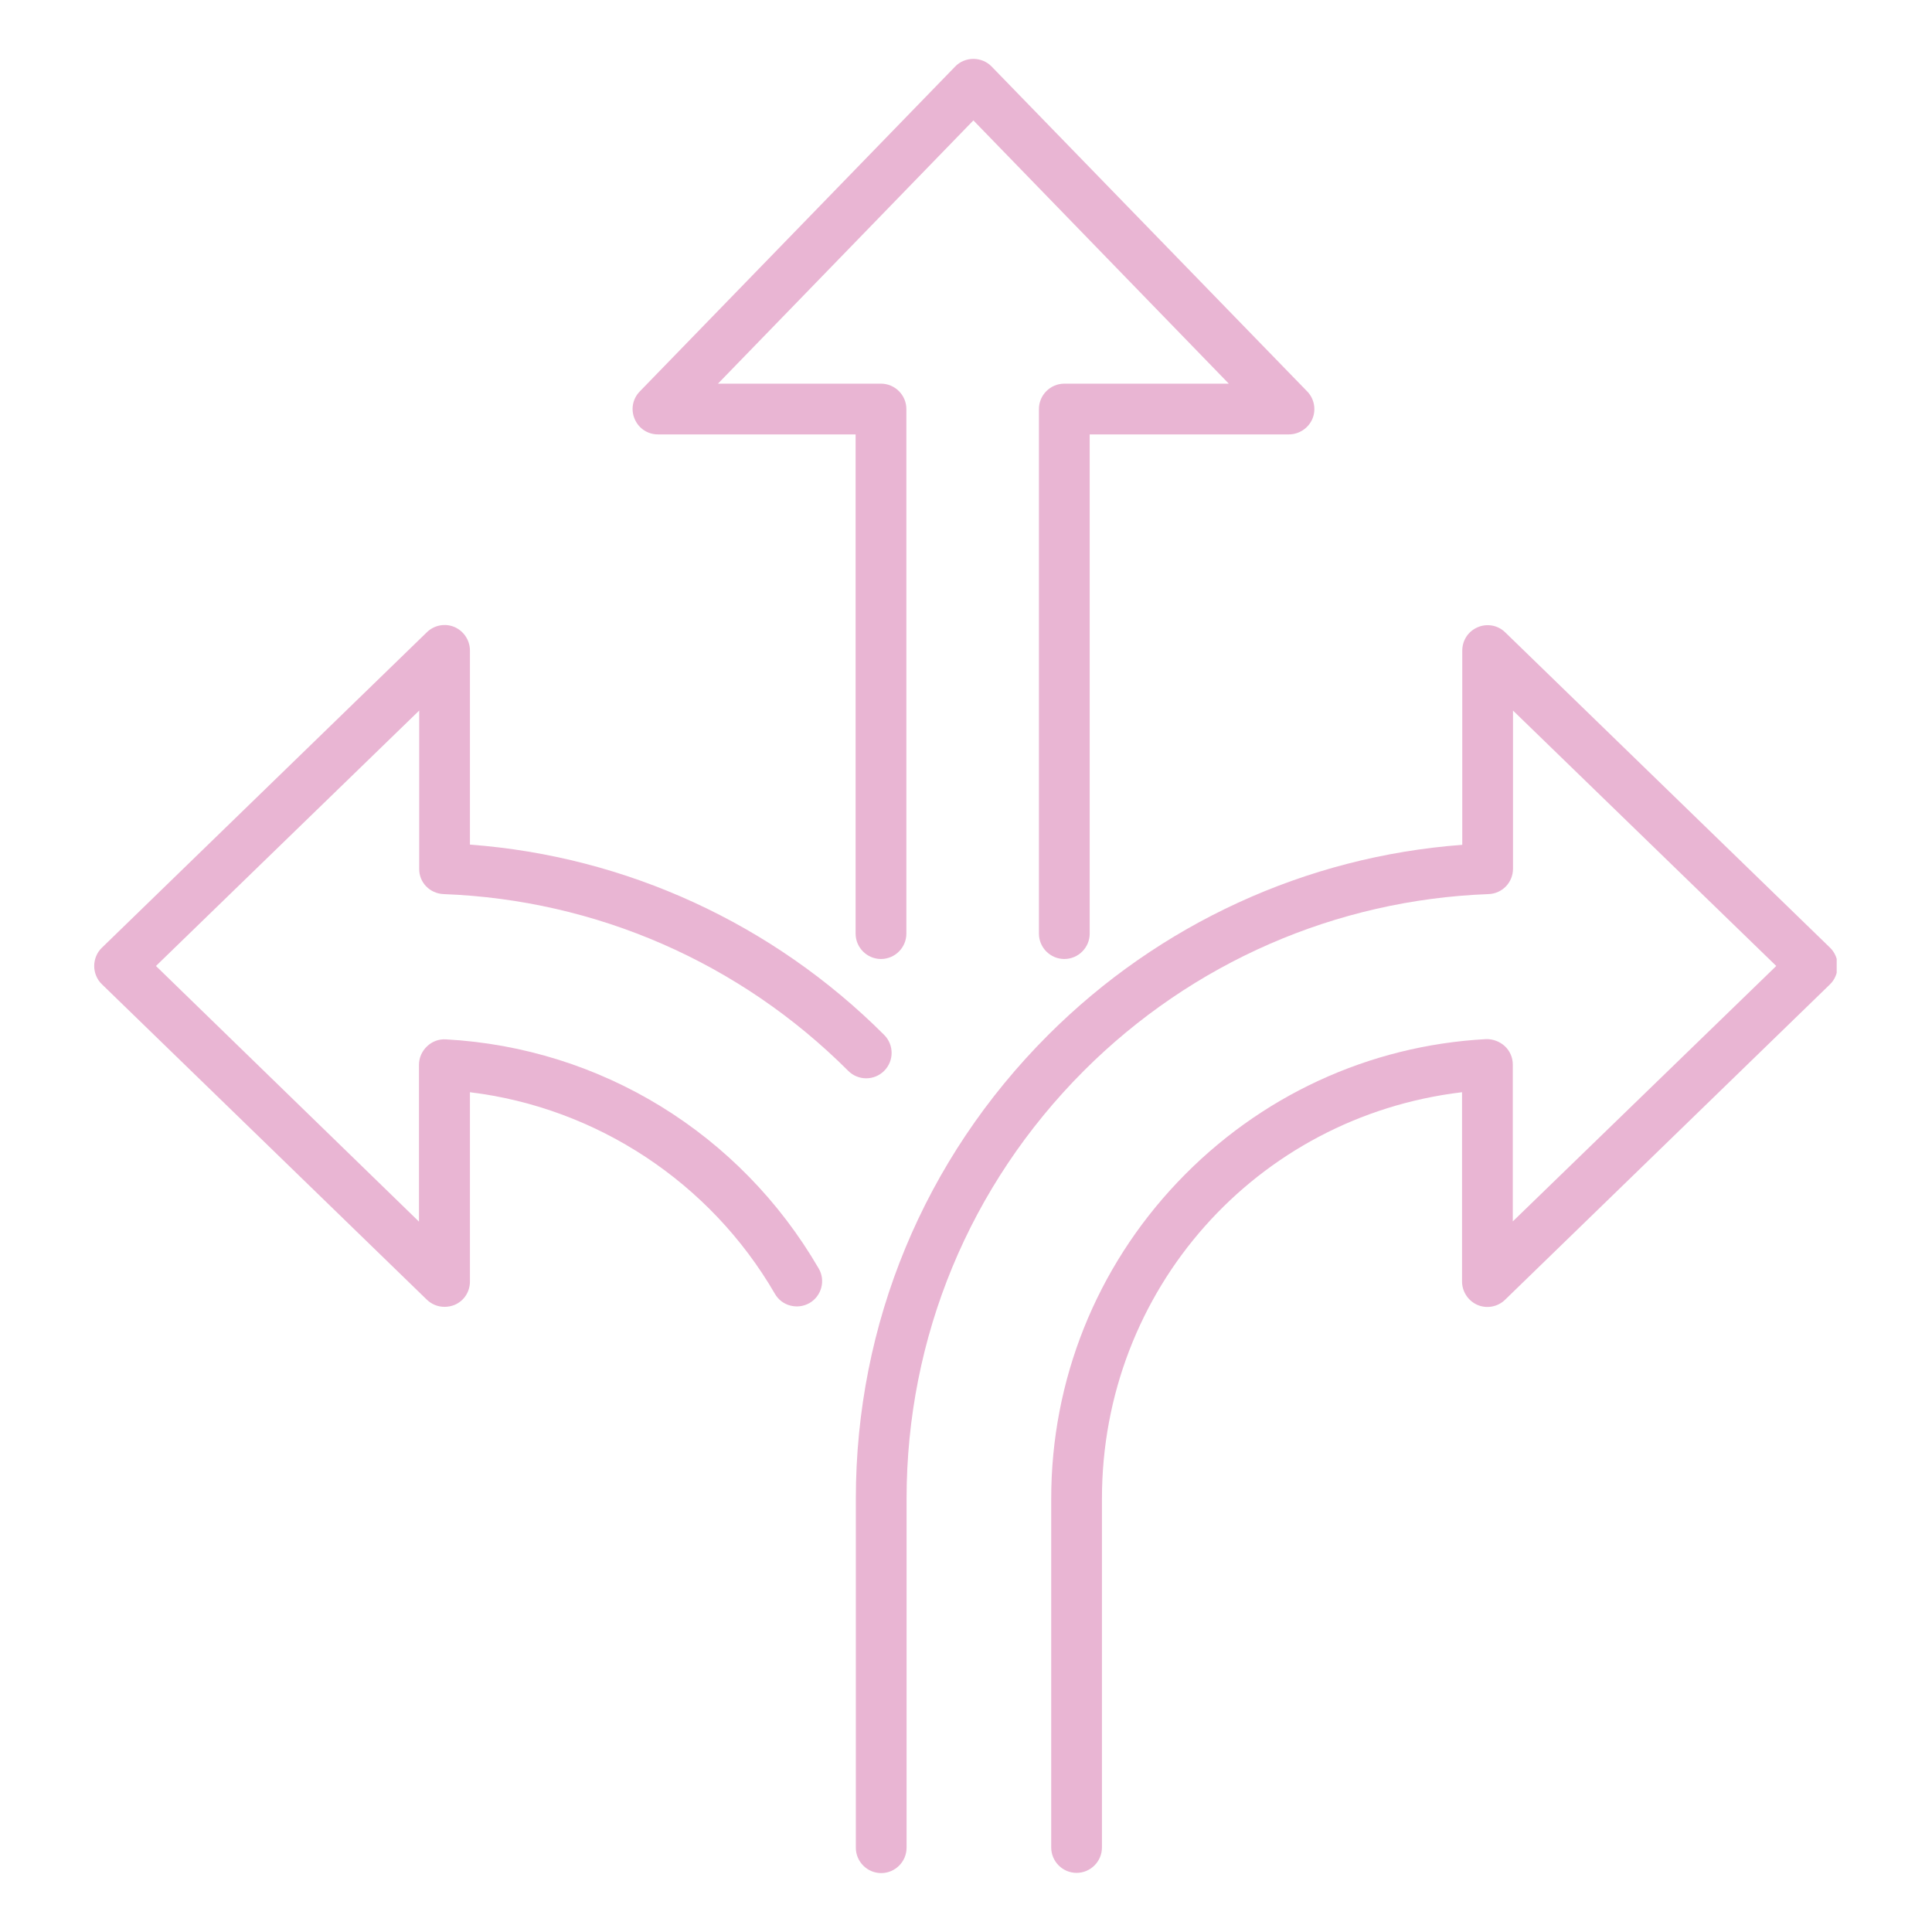
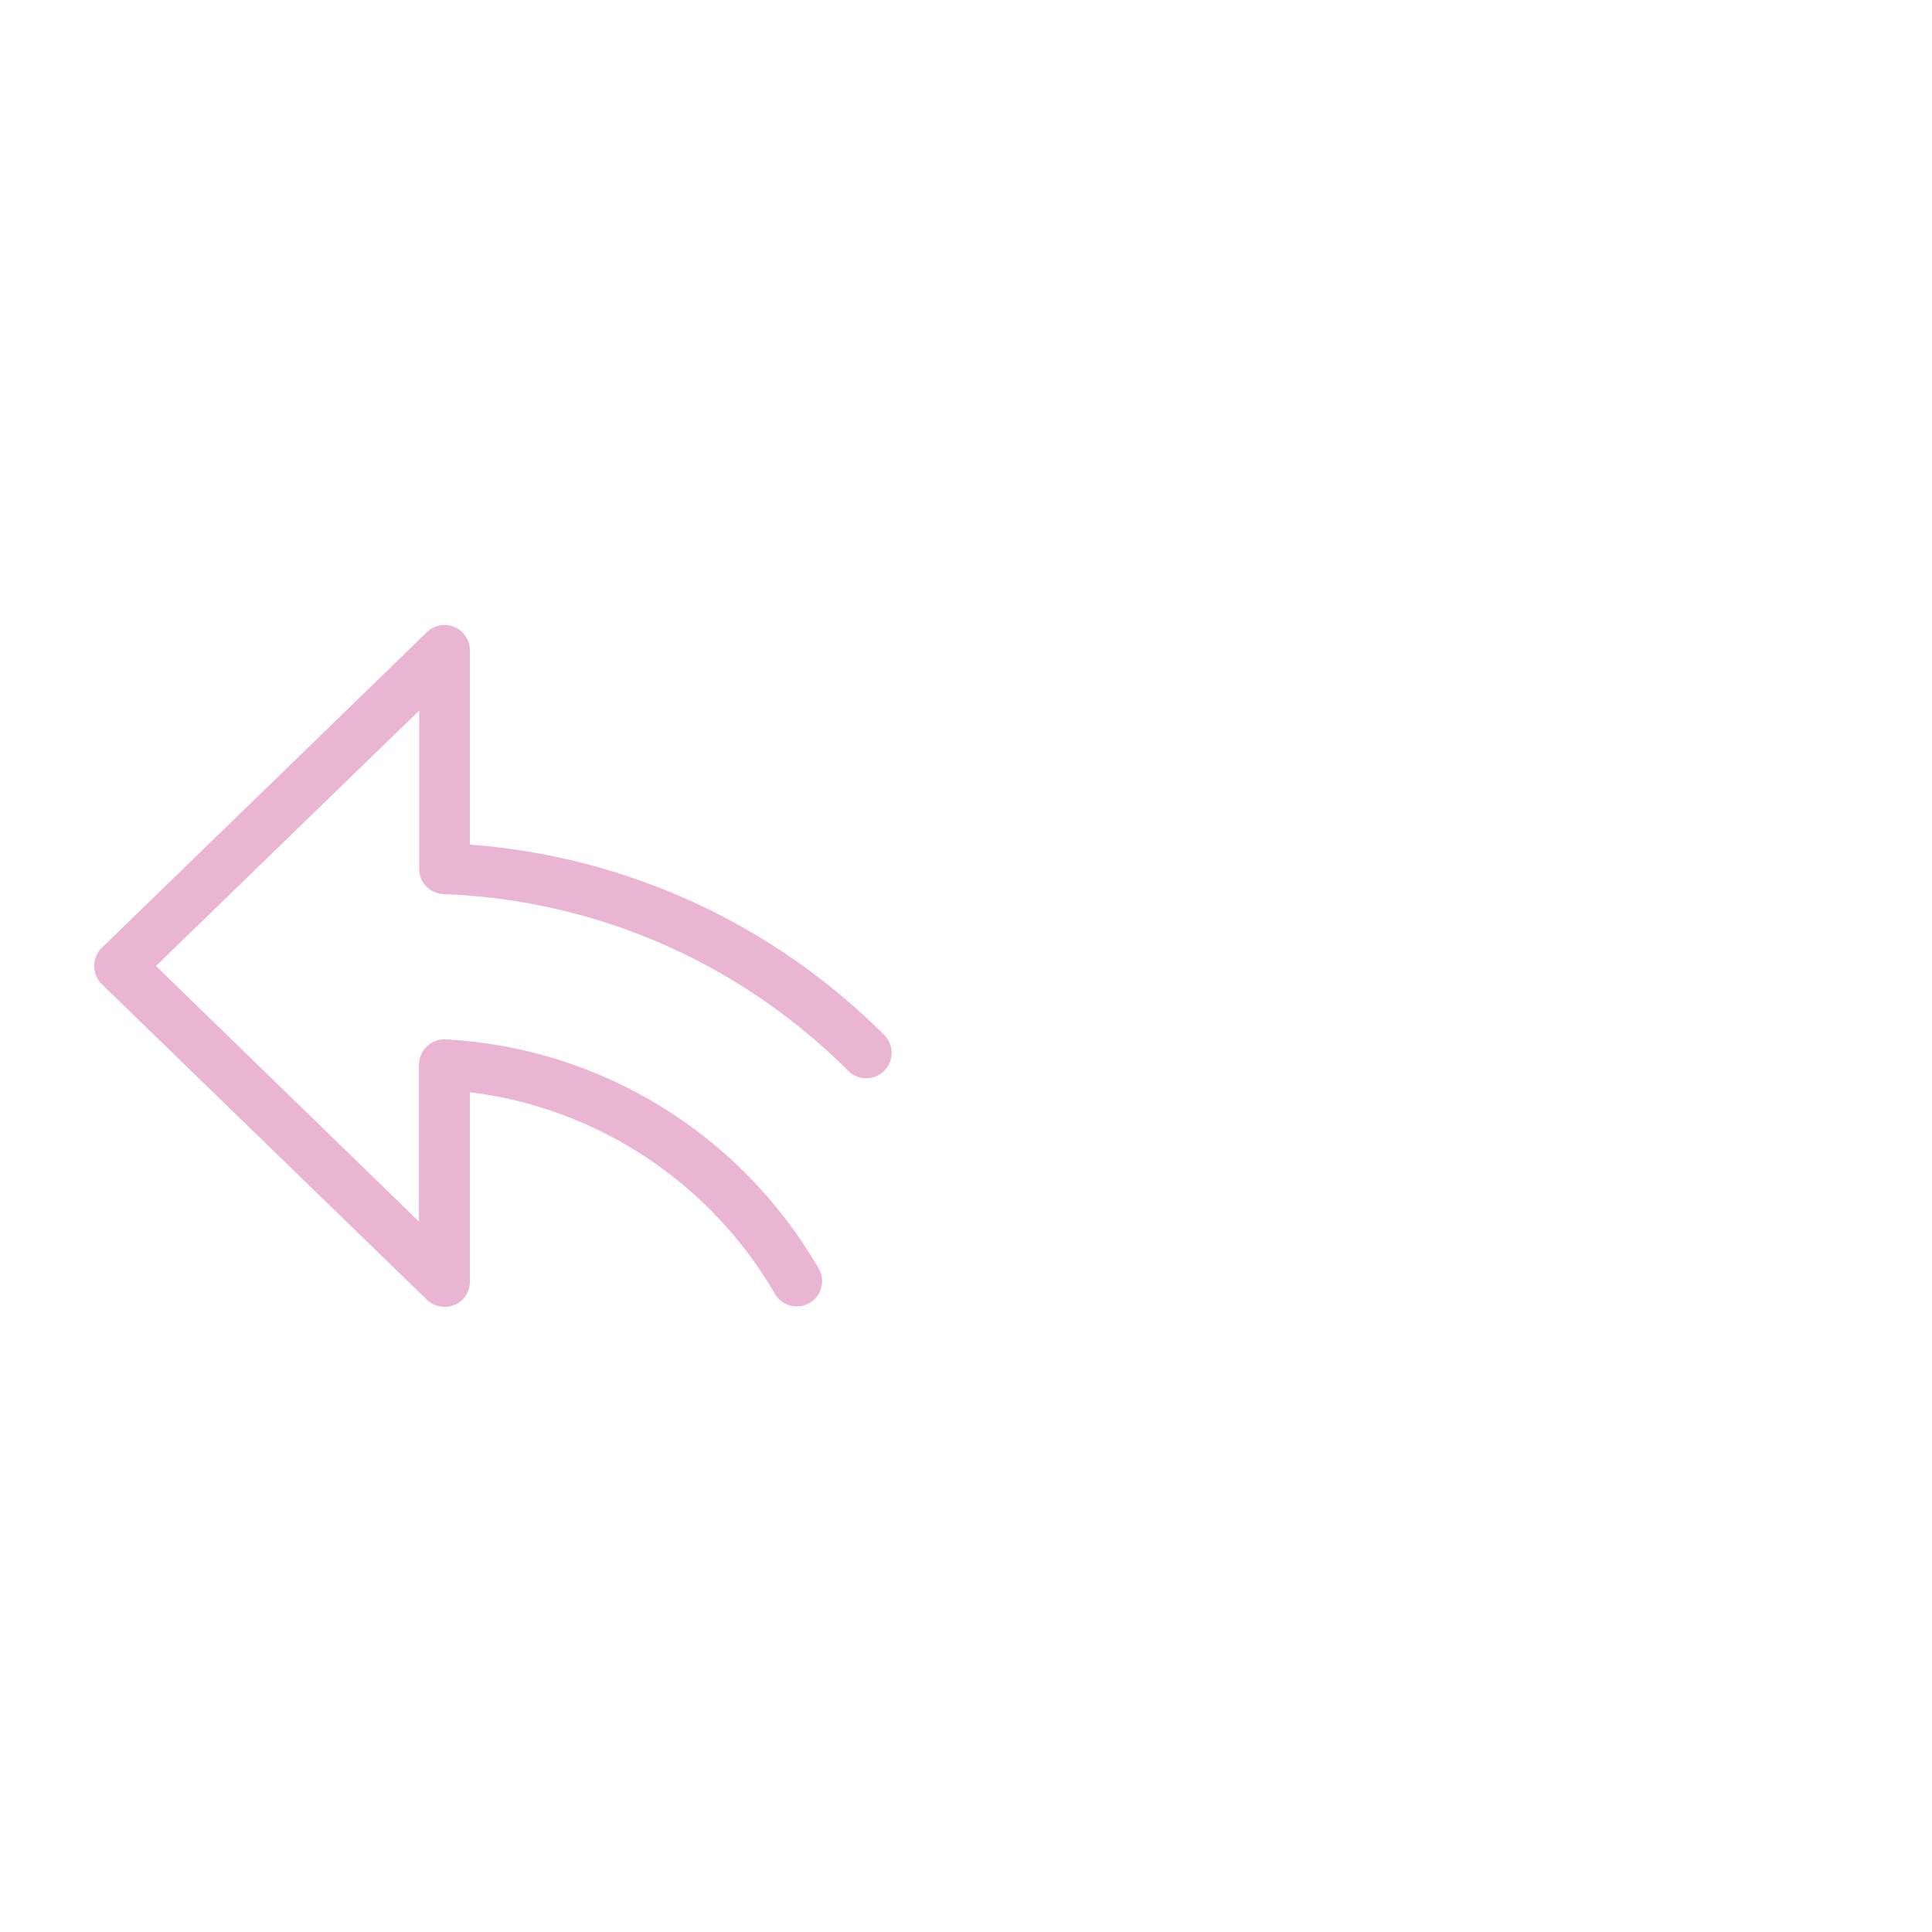
<svg xmlns="http://www.w3.org/2000/svg" width="500" zoomAndPan="magnify" viewBox="0 0 375 375" height="500" preserveAspectRatio="xMidYMid meet" version="1.0">
  <defs>
    <clipPath id="5fa2a8a18c">
-       <path d="M 166 121 L 356.5 121 L 356.5 363.93 L 166 363.93 Z M 166 121 " clip-rule="nonzero" />
-     </clipPath>
+       </clipPath>
    <clipPath id="9da9ef17a7">
      <path d="M 18.25 121 L 174 121 L 174 254 L 18.25 254 Z M 18.25 121 " clip-rule="nonzero" />
    </clipPath>
    <clipPath id="3d8f4178ea">
      <path d="M 122 11.43 L 256 11.43 L 256 187 L 122 187 Z M 122 11.43 " clip-rule="nonzero" />
    </clipPath>
  </defs>
  <g clip-path="url(#5fa2a8a18c)">
    <path fill="#e9b5d3" d="M 355.234 183.969 L 292.156 122.734 C 290.719 121.336 288.625 120.969 286.82 121.746 C 284.973 122.527 283.824 124.293 283.824 126.305 L 283.824 163.98 C 253.492 166.238 225.012 179.328 203.422 200.918 C 179.371 224.969 166.117 256.938 166.117 290.922 L 166.117 358.641 C 166.117 361.348 168.332 363.566 171.043 363.566 C 173.75 363.566 175.965 361.348 175.965 358.641 L 175.965 290.922 C 175.965 259.566 188.195 230.055 210.359 207.852 C 231.371 186.84 259.281 174.652 288.914 173.543 C 291.582 173.461 293.672 171.285 293.672 168.617 L 293.672 137.918 L 344.77 187.496 L 293.633 237.074 L 293.633 206.621 C 293.633 205.266 293.059 203.953 292.074 203.051 C 291.086 202.148 289.773 201.656 288.422 201.695 C 265.641 202.93 244.422 212.777 228.621 229.398 C 212.781 246.062 204.039 267.898 204.039 290.879 L 204.039 358.598 C 204.039 361.309 206.254 363.523 208.965 363.523 C 211.672 363.523 213.887 361.309 213.887 358.598 L 213.887 290.879 C 213.887 250.371 243.809 216.758 283.781 212 L 283.781 248.73 C 283.781 250.699 284.973 252.508 286.777 253.285 C 288.586 254.066 290.719 253.656 292.113 252.301 L 355.195 191.066 C 356.137 190.164 356.672 188.852 356.672 187.539 C 356.715 186.184 356.18 184.91 355.234 183.969 Z M 355.234 183.969 " fill-opacity="1" fill-rule="nonzero" />
  </g>
  <g clip-path="url(#9da9ef17a7)">
    <path fill="#e9b5d3" d="M 86.086 173.543 C 115.719 174.652 143.625 186.84 164.641 207.852 C 166.566 209.781 169.688 209.781 171.617 207.852 C 173.543 205.926 173.543 202.805 171.617 200.875 C 150.027 179.289 121.547 166.195 91.215 163.938 L 91.215 126.262 C 91.215 124.293 90.023 122.488 88.219 121.707 C 86.414 120.926 84.281 121.336 82.883 122.691 L 19.762 183.969 C 18.816 184.871 18.285 186.184 18.285 187.496 C 18.285 188.809 18.816 190.125 19.762 191.027 L 82.844 252.262 C 83.785 253.164 84.977 253.656 86.289 253.656 C 86.945 253.656 87.605 253.531 88.219 253.285 C 90.066 252.508 91.215 250.742 91.215 248.73 L 91.215 212 C 115.801 214.996 137.84 229.48 150.398 251.109 C 151.055 252.262 152.121 253.082 153.395 253.41 C 154.664 253.738 155.98 253.574 157.129 252.918 C 159.469 251.562 160.289 248.523 158.895 246.188 C 143.668 220 116.621 203.379 86.535 201.738 C 85.184 201.656 83.867 202.148 82.883 203.094 C 81.898 204.035 81.324 205.309 81.324 206.664 L 81.324 237.117 L 30.27 187.496 L 81.367 137.918 L 81.367 168.617 C 81.324 171.285 83.418 173.418 86.086 173.543 Z M 86.086 173.543 " fill-opacity="1" fill-rule="nonzero" />
  </g>
  <g clip-path="url(#3d8f4178ea)">
-     <path fill="#e9b5d3" d="M 127.703 84.316 L 166.074 84.316 L 166.074 181.219 C 166.074 183.926 168.293 186.141 171 186.141 C 173.707 186.141 175.926 183.926 175.926 181.219 L 175.926 79.395 C 175.926 76.684 173.707 74.469 171 74.469 L 139.355 74.469 L 188.934 23.371 L 238.512 74.469 L 206.582 74.469 C 203.875 74.469 201.656 76.684 201.656 79.395 L 201.656 181.219 C 201.656 183.926 203.875 186.141 206.582 186.141 C 209.293 186.141 211.508 183.926 211.508 181.219 L 211.508 84.316 L 250.168 84.316 C 252.141 84.316 253.945 83.129 254.727 81.32 C 255.504 79.516 255.094 77.383 253.738 75.988 L 192.465 12.906 C 191.562 11.961 190.25 11.43 188.934 11.43 C 187.621 11.43 186.309 11.961 185.406 12.906 L 124.172 75.988 C 122.777 77.422 122.406 79.516 123.188 81.32 C 123.965 83.168 125.73 84.316 127.703 84.316 Z M 127.703 84.316 " fill-opacity="1" fill-rule="nonzero" />
-   </g>
+     </g>
</svg>